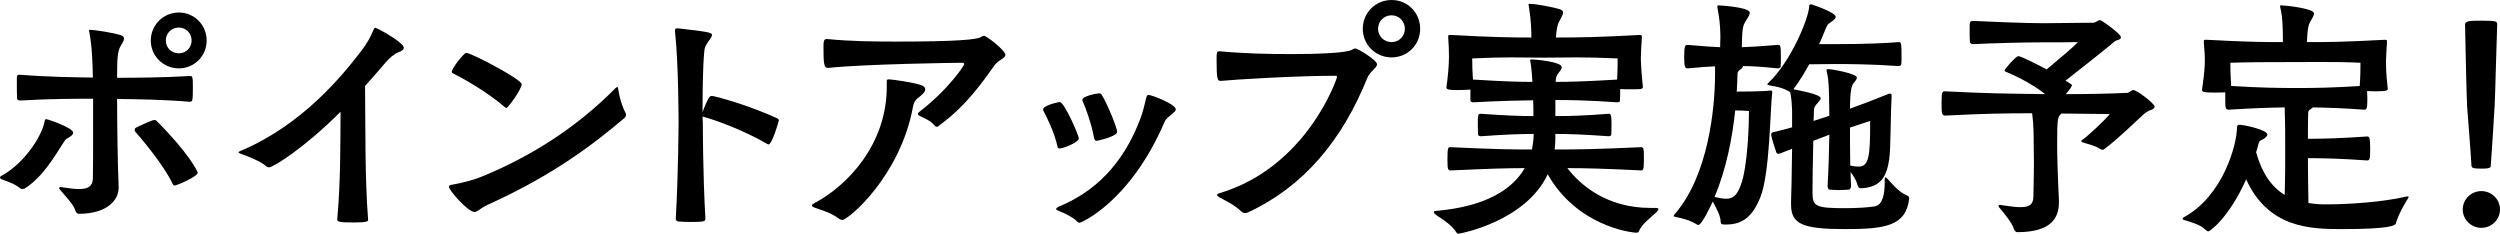
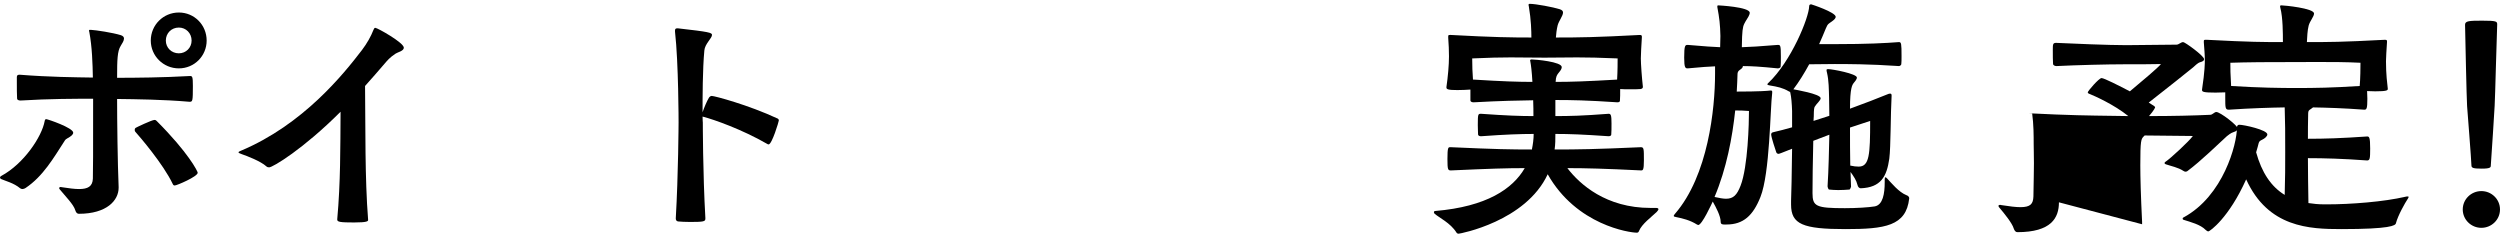
<svg xmlns="http://www.w3.org/2000/svg" id="b" data-name="レイヤー 2" width="343.003" height="32.063" viewBox="0 0 343.003 32.063">
  <defs>
    <style>
      .d {
        fill: #000;
        stroke-width: 0px;
      }
    </style>
  </defs>
  <g id="c" data-name="PC">
    <path class="d" d="M3.08,25.938c-.105,0-.21-.035-.315-.105-.875-.735-2.065-1.015-2.59-1.26-.105-.035-.175-.14-.175-.21s.07-.175.21-.245c3.045-1.645,5.53-5.356,5.916-7.491.035-.21.105-.28.21-.28.21,0,3.71,1.19,3.71,1.855,0,.28-.35.525-.735.735-.175.105-.35.21-.42.35-1.54,2.38-2.975,4.9-5.391,6.511-.105.07-.28.14-.42.14ZM16.276,25.763c0,1.715-1.61,3.57-5.46,3.57-.21,0-.385-.14-.49-.49-.21-.77-1.365-1.925-2.135-2.87-.07-.07-.07-.14-.07-.175,0-.07.07-.14.21-.14.035,0,.14.035.21.035.91.14,1.68.245,2.311.245,1.19,0,1.855-.35,1.89-1.435.035-1.645.035-2.765.035-10.956-2.345,0-6.021,0-9.941.245-.175,0-.49-.035-.49-.28-.035-.455-.035-1.47-.035-2.205v-.735c0-.245.14-.315.315-.315h.14c3.99.315,7.561.35,9.976.385-.035-1.89-.105-4.235-.49-6.266-.035-.07-.035-.14-.035-.175,0-.105.035-.105.105-.105h.14c.7.035,3.01.385,4.13.735.315.105.42.28.42.455,0,.315-.245.665-.455,1.015-.455.735-.49,1.89-.49,4.375,2.59,0,6.266-.035,10.011-.245.315,0,.385.105.385,1.365,0,2.1-.035,2.17-.455,2.17-3.675-.315-7.281-.35-9.941-.385,0,2.975.07,8.786.21,12.076v.105ZM23.978,25.448c-.105,0-.21-.035-.28-.21-1.295-2.73-4.55-6.511-5.146-7.176-.035-.035-.07-.14-.07-.245s.035-.21.14-.28c.035-.035,2.206-1.085,2.59-1.085.105,0,.175.035.28.14,4.375,4.375,5.635,6.931,5.635,7.106,0,.525-2.87,1.75-3.15,1.75ZM24.538,9.381c-2.135,0-3.851-1.715-3.851-3.815,0-2.135,1.715-3.85,3.851-3.85s3.815,1.715,3.815,3.85c0,2.1-1.681,3.815-3.815,3.815ZM24.538,3.781c-1.015,0-1.785.77-1.785,1.785,0,.98.77,1.75,1.785,1.75.98,0,1.75-.77,1.75-1.75,0-1.015-.77-1.785-1.75-1.785Z" />
    <path class="d" d="M46.271,30.068c.455-5.041.42-9.766.455-14.737-5.146,5.146-9.311,7.631-9.801,7.631-.14,0-.28-.035-.385-.14-.77-.7-2.59-1.4-3.396-1.68-.315-.105-.42-.175-.42-.245s.14-.14.315-.21c8.576-3.605,14.106-10.536,16.627-13.826.665-.875,1.225-1.855,1.575-2.765.07-.175.14-.28.245-.28.28,0,3.92,2.03,3.92,2.73,0,.455-.875.63-1.12.805-.84.56-1.085.875-1.715,1.61-.665.77-1.505,1.75-2.485,2.835.07,5.881-.035,12.566.42,18.377,0,.175-.105.35-1.925.35-1.89,0-2.31-.07-2.31-.385v-.07Z" />
-     <path class="d" d="M66.957,28.073c-1.12.525-1.435,1.015-1.855,1.015-.875,0-3.5-2.94-3.5-3.465,0-.14.14-.245.42-.28,1.4-.245,3.01-.665,4.095-1.12,6.756-2.765,13.021-6.756,18.272-12.076.14-.14.245-.21.315-.21.07,0,.105.14.14.42.105.875.525,2.31.945,3.045.07.105.105.21.105.315,0,.21-.105.385-.28.525-4.095,3.465-9.661,7.771-18.657,11.831ZM69.267,14.702c-2.415-2.1-5.985-4.095-7.036-4.585-.14-.07-.245-.14-.245-.245,0-.56,1.715-2.625,1.96-2.625.7,0,7.631,3.64,7.631,4.305s-1.855,3.255-2.101,3.255c-.07,0-.14-.035-.21-.105Z" />
    <path class="d" d="M96.777,29.998c0,.385-.21.455-2.065.455-.665,0-1.331-.035-1.68-.07-.21-.035-.315-.175-.315-.42.35-5.986.385-13.161.385-13.161,0,0,0-8.156-.49-12.461v-.14c0-.21.07-.315.315-.315h.07c4.34.49,4.69.595,4.69.91,0,.455-.98,1.225-1.05,2.135-.245,2.625-.245,6.441-.245,8.471.245-.7.595-1.54.875-1.995.07-.105.21-.245.385-.245.385,0,5.006,1.225,9.066,3.115.105.07.14.14.14.245,0,.14-.945,3.29-1.4,3.29-.035,0-.105,0-.14-.035-3.57-2.065-7.456-3.395-8.786-3.745-.035,0-.105-.035-.14-.035,0,.49.035.805.035.805,0,0,0,6.966.35,13.091v.105Z" />
-     <path class="d" d="M121.663,11.236c0-.28,0-.35.315-.35.63.035,3.291.42,4.34.77.42.14.63.35.63.595,0,.28-.245.595-.735.98-.455.35-.805.63-.945,1.4-1.75,9.556-8.891,15.542-9.696,15.542-.175,0-.35-.07-.525-.21-1.155-.875-2.695-1.225-3.36-1.505-.175-.07-.28-.175-.28-.28s.105-.175.28-.28c4.585-2.415,9.976-8.086,9.976-15.962v-.7ZM113.577,9.311c-.525,0-.595-.56-.595-2.8,0-.77.035-1.155.42-1.155h.105c3.185.315,6.371.35,9.556.35,8.156,0,10.921-.28,11.446-.595.245-.14.385-.21.49-.21.315,0,2.94,1.995,2.94,2.625,0,.49-.875.63-1.435,1.365-1.575,2.17-3.78,5.495-7.561,8.261-.175.14-.28.245-.42.245s-.245-.105-.42-.315c-.49-.595-1.47-.91-1.995-1.225-.105-.07-.175-.14-.175-.245,0-.07.07-.175.175-.245,4.061-3.115,6.196-6.406,6.196-6.581,0-.105-.14-.175-.35-.175-.735,0-13.336.175-18.272.7h-.105Z" />
-     <path class="d" d="M145.392,20.372c-.14,0-.28-.07-.315-.315-.42-1.925-1.505-4.095-1.89-4.795-.07-.105-.07-.175-.07-.245,0-.56,2.1-1.015,2.275-1.015.665,0,2.625,4.621,2.625,4.971,0,.56-2.135,1.4-2.625,1.4ZM147.667,30.278c-.385-.42-1.645-1.05-2.205-1.26-.385-.14-.56-.245-.56-.35s.175-.245.525-.385c5.881-2.485,9.136-6.966,11.061-12.076.315-.805.525-1.785.771-2.765.07-.315.175-.42.315-.42.42,0,3.745,1.26,3.745,1.995,0,.21-.245.385-.525.63-.35.315-.84.63-1.015,1.085-4.76,11.061-11.516,13.826-11.621,13.826-.175,0-.315-.07-.49-.28ZM148.577,13.967c-.07-.105-.07-.21-.07-.28,0-.49,1.925-.875,2.275-.875.21,0,.315.07.42.28.595.91,2.065,4.341,2.065,5.006,0,.63-2.695,1.225-2.8,1.225-.175,0-.28-.105-.35-.35-.35-1.96-1.19-4.271-1.54-5.006Z" />
-     <path class="d" d="M167.441,11.096c-.42,0-.525-.315-.525-3.01,0-.805.035-1.05.35-1.05h.105c3.325.315,6.616.385,9.941.385,2.695,0,7.351-.105,8.191-.595.21-.14.315-.175.455-.175.35,0,2.975,1.61,2.975,2.17,0,.49-.945.945-1.33,1.855-3.465,8.611-8.786,14.947-16.347,18.447-.105.035-.245.105-.42.105s-.35-.07-.525-.21c-.91-.91-2.345-1.575-2.975-1.925-.245-.14-.35-.245-.35-.35s.105-.175.35-.245c11.971-3.57,16.102-15.717,16.102-15.927,0-.14-.07-.175-.28-.175-5.321,0-13.932.525-15.612.7h-.105ZM190.929,7.876c-2.205,0-3.955-1.75-3.955-3.92,0-2.205,1.75-3.956,3.955-3.956s3.92,1.75,3.92,3.956c0,2.17-1.715,3.92-3.92,3.92ZM190.929,2.1c-1.05,0-1.855.805-1.855,1.855,0,1.015.805,1.82,1.855,1.82,1.015,0,1.82-.805,1.82-1.82,0-1.05-.805-1.855-1.82-1.855Z" />
    <path class="d" d="M227.224,28.528c.21,0,.315.07.315.175,0,.07-.07.21-.245.385-.735.7-2.03,1.645-2.416,2.59-.07.21-.175.245-.315.245-.945,0-8.261-1.015-12.216-8.016-3.01,6.476-12.041,8.156-12.216,8.156-.105,0-.245-.035-.315-.175-.805-1.295-2.38-2.03-2.975-2.555-.07-.07-.105-.14-.105-.21,0-.105.07-.175.175-.175,7.071-.595,10.641-3.045,12.286-5.881-2.52,0-4.655.07-10.116.315-.42,0-.49-.07-.49-1.575,0-1.54.105-1.61.35-1.61h.14c6.161.28,8.191.315,11.096.315.14-.7.245-1.435.245-2.135-1.785,0-3.85.07-7.21.315-.175,0-.42-.035-.42-.28s-.035-.735-.035-1.26c0-1.54.035-1.54.455-1.54,3.43.245,5.355.315,7.176.315,0-.665,0-1.4-.035-2.17-1.995.035-4.411.07-8.156.28-.175,0-.455-.035-.455-.28v-1.47c-.455.035-1.19.07-1.785.07-1.26,0-1.505-.105-1.505-.35v-.07c.21-1.435.35-3.045.35-4.2,0-.805-.035-1.61-.105-2.555v-.175c0-.175.035-.21.245-.21h.14c5.775.315,8.296.35,11.026.35,0-.875-.035-2.415-.35-4.27-.035-.105-.035-.175-.035-.21,0-.105.035-.14.175-.14.805,0,3.22.455,4.096.735.315.105.455.245.455.455,0,.455-.56,1.12-.735,1.75-.14.56-.21,1.19-.245,1.68,3.255,0,5.566-.035,11.516-.35.21,0,.28.07.28.21v.14c-.07,1.225-.14,2.24-.14,2.87,0,.735.14,2.66.28,3.885v.035c0,.175-.14.245-.315.28-.35.035-.875.035-1.4.035s-1.05,0-1.4-.035c0,.595,0,1.295-.035,1.61,0,.175-.21.21-.35.21-4.166-.28-6.301-.315-8.506-.315v2.205c1.96,0,3.64-.035,7.316-.315.315,0,.385.245.385,1.33,0,.595,0,1.225-.035,1.54,0,.14-.21.21-.35.21-3.571-.245-5.321-.315-7.316-.315,0,.735,0,1.435-.105,2.135,3.185,0,5.565-.035,11.831-.315.42,0,.42.21.42,1.82,0,1.33-.14,1.365-.385,1.365-5.005-.245-7.596-.315-10.116-.315,1.715,2.24,5.321,5.461,11.411,5.461h.77ZM202.197,10.921c3.92.245,6.125.315,8.051.315-.07-1.365-.21-2.45-.28-2.765,0-.07-.035-.105-.035-.14,0-.14.07-.175.21-.175.525,0,4.13.315,4.13,1.05,0,.21-.14.455-.385.735-.28.35-.42.525-.455,1.295,2.1,0,4.165-.07,8.436-.315.07-1.155.07-2.45.07-2.905-2.416-.105-4.096-.14-5.566-.14s-2.765.035-4.445.035c-1.855,0-3.185-.035-4.655-.035-1.436,0-2.976.035-5.286.14,0,1.05.035,1.925.105,2.905h.105Z" />
    <path class="d" d="M236.602,30.803c-.245,0-.525,0-.525-.385,0-.77-.63-1.96-1.085-2.765-.14.28-1.47,3.22-1.995,3.22-.035,0-.105-.035-.175-.07-.945-.595-1.96-.84-2.835-1.015-.21-.035-.35-.07-.35-.175,0-.07.07-.14.175-.28,4.55-5.25,5.496-14.421,5.496-19.217v-1.015c-.84.035-1.925.105-3.746.28-.315,0-.49-.035-.49-1.47,0-1.715.14-1.75.49-1.75,2.415.21,3.535.28,4.445.315,0-.56.035-1.435.035-1.54-.035-1.575-.14-2.45-.42-3.955v-.14c0-.07.035-.105.105-.105.035,0,4.34.21,4.34,1.015,0,.315-.315.77-.56,1.155-.315.56-.42.735-.49,2.135,0,.105-.035.91-.035,1.435,1.19-.035,2.31-.105,4.936-.315.35,0,.42.035.42,1.61,0,.525,0,1.085-.035,1.365,0,.175-.28.245-.385.245-2.45-.245-3.641-.315-4.796-.315v.035c0,.14-.14.315-.42.49-.28.175-.315.42-.315.63-.035.7-.035,1.47-.105,2.345,3.115,0,4.34-.105,4.55-.14h.14c.14,0,.175.035.175.175v.14c-.28,2.205-.315,11.026-1.61,14.281-1.015,2.555-2.345,3.78-4.656,3.78h-.28ZM238.072,15.157c-.385,3.64-1.19,7.981-2.835,11.866.63.14,1.155.245,1.575.245,1.015,0,1.505-.525,1.995-1.785,1.015-2.59,1.155-8.681,1.155-10.256-.805-.07-1.26-.07-1.89-.07ZM261.944,27.233c-.42,3.78-3.326,4.2-8.751,4.2-5.846,0-7.456-.665-7.456-3.36v-.525c.035-.595.105-3.99.14-7.141-.035,0-1.715.7-1.82.7-.14,0-.28-.035-.35-.21-.07-.21-.7-2.065-.7-2.45,0-.21.14-.28.315-.315.805-.175,1.68-.42,2.555-.665v-2.24c-.035-1.05-.105-1.89-.245-2.52l-.035-.105c-.07,0-.105-.035-.175-.07-.84-.49-1.54-.63-2.59-.805-.21-.035-.35-.07-.35-.175,0-.035.07-.105.14-.175,3.115-2.94,5.566-8.926,5.601-10.536,0-.175.105-.245.28-.245.035,0,3.36,1.085,3.36,1.715,0,.175-.175.385-.525.63-.42.315-.56.28-.84.98-.245.63-.56,1.33-.91,2.135h2.135c4.516,0,6.966-.14,8.821-.28.315,0,.35.21.35,1.89,0,.49,0,.945-.035,1.155-.035.14-.21.245-.315.245-4.06-.28-7.246-.28-8.821-.28-1.085,0-2.345.035-3.5.035-.665,1.225-1.4,2.415-2.17,3.43.14.035,3.745.63,3.745,1.225,0,.315-.56.735-.805,1.155-.07.105-.14.315-.14,1.33,0,.14-.035.35-.035.63l2.17-.7c0-.84-.035-1.785-.035-2.45-.035-1.225-.035-2.38-.28-3.43-.035-.14-.07-.28-.07-.385s.035-.14.245-.14c.56,0,3.92.63,3.92,1.155,0,.245-.28.56-.455.77-.175.245-.49.63-.49,3.5,1.82-.665,3.851-1.435,5.286-2.03.105-.035.175-.035.245-.035.105,0,.175.07.175.245v.07c-.14,2.415-.105,7.001-.315,8.611-.35,2.45-1.155,3.955-3.92,4.06-.175,0-.385-.14-.455-.49-.14-.595-.49-1.12-.945-1.75l.07,2.03c0,.035-.14.385-.21.385-.455.035-1.015.07-1.54.07-.455,0-.91-.035-1.26-.07-.105,0-.21-.35-.21-.455.14-2.065.21-5.46.245-7.071l-2.206.84c-.07,2.59-.105,5.881-.105,7.176,0,1.82.49,2.065,4.446,2.065,1.575,0,3.255-.105,4.095-.245,1.12-.21,1.365-1.75,1.365-3.325v-.385c0-.21.035-.28.105-.28.07,0,.14.07.245.175.56.595,1.575,1.855,2.625,2.275.14.035.385.175.385.42v.035ZM253.823,17.502v.385c0,1.26,0,3.115.035,4.831.455.105.84.14,1.155.14,1.47,0,1.575-1.645,1.575-6.266l-2.766.91Z" />
-     <path class="d" d="M282.488,27.758c0,2.135-1.05,4.095-5.706,4.095-.21,0-.385-.175-.49-.49-.21-.735-1.26-2.03-2.03-2.94-.035-.07-.07-.105-.07-.175s.07-.14.245-.14c.035,0,.105.035.175.035,1.12.175,1.96.28,2.59.28,1.4,0,1.75-.455,1.785-1.47.035-2.135.07-3.535.07-4.551,0-1.295-.035-1.925-.035-2.695,0-1.05,0-2.625-.21-4.165h-.595c-2.695,0-5.881.035-11.271.315-.525,0-.56-.175-.56-1.645,0-1.54.07-1.68.42-1.68h.14c5.426.28,8.576.315,11.271.35.805,0,1.575.035,2.38.035-1.995-1.61-4.725-2.8-5.25-3.01-.21-.07-.315-.14-.315-.245,0-.175,1.54-1.96,1.89-1.96s2.485,1.085,3.886,1.82c1.68-1.4,3.885-3.255,4.27-3.745-.91.035-3.535.035-5.11.035-2.135,0-6.476.105-9.241.245-.14,0-.42-.07-.455-.28-.035-.35-.035-1.26-.035-1.925,0-.77,0-.98.455-.98,2.24.105,7.21.315,9.626.315,1.155,0,6.021-.07,6.896-.07.315,0,.595-.35.91-.35.245,0,2.871,1.89,2.871,2.345,0,.175-.14.315-.56.42-.35.105-.735.525-.945.7-.735.595-3.746,3.01-6.091,4.831.805.49.875.56.875.665,0,0-.105.35-.84,1.19,3.22,0,6.161-.07,8.401-.175.315,0,.56-.385.84-.385.525,0,2.94,1.855,2.94,2.275,0,.175-.14.35-.595.49-.35.105-.7.385-.91.56-1.085.98-3.536,3.396-5.426,4.796-.07.035-.14.07-.245.07-.07,0-.175-.035-.28-.105-.735-.49-1.715-.665-2.416-.91-.07-.035-.175-.07-.175-.175,0-.07.07-.14.175-.21.561-.35,3.186-2.765,3.71-3.5-1.05,0-3.815-.035-6.616-.07l-.105.105c-.385.385-.49.525-.49,3.99,0,1.61.07,4.235.245,7.771v.315Z" />
+     <path class="d" d="M282.488,27.758c0,2.135-1.05,4.095-5.706,4.095-.21,0-.385-.175-.49-.49-.21-.735-1.26-2.03-2.03-2.94-.035-.07-.07-.105-.07-.175s.07-.14.245-.14c.035,0,.105.035.175.035,1.12.175,1.96.28,2.59.28,1.4,0,1.75-.455,1.785-1.47.035-2.135.07-3.535.07-4.551,0-1.295-.035-1.925-.035-2.695,0-1.05,0-2.625-.21-4.165h-.595h.14c5.426.28,8.576.315,11.271.35.805,0,1.575.035,2.38.035-1.995-1.61-4.725-2.8-5.25-3.01-.21-.07-.315-.14-.315-.245,0-.175,1.54-1.96,1.89-1.96s2.485,1.085,3.886,1.82c1.68-1.4,3.885-3.255,4.27-3.745-.91.035-3.535.035-5.11.035-2.135,0-6.476.105-9.241.245-.14,0-.42-.07-.455-.28-.035-.35-.035-1.26-.035-1.925,0-.77,0-.98.455-.98,2.24.105,7.21.315,9.626.315,1.155,0,6.021-.07,6.896-.07.315,0,.595-.35.91-.35.245,0,2.871,1.89,2.871,2.345,0,.175-.14.315-.56.42-.35.105-.735.525-.945.7-.735.595-3.746,3.01-6.091,4.831.805.49.875.56.875.665,0,0-.105.35-.84,1.19,3.22,0,6.161-.07,8.401-.175.315,0,.56-.385.84-.385.525,0,2.94,1.855,2.94,2.275,0,.175-.14.35-.595.49-.35.105-.7.385-.91.56-1.085.98-3.536,3.396-5.426,4.796-.07.035-.14.07-.245.07-.07,0-.175-.035-.28-.105-.735-.49-1.715-.665-2.416-.91-.07-.035-.175-.07-.175-.175,0-.07.07-.14.175-.21.561-.35,3.186-2.765,3.71-3.5-1.05,0-3.815-.035-6.616-.07l-.105.105c-.385.385-.49.525-.49,3.99,0,1.61.07,4.235.245,7.771v.315Z" />
    <path class="d" d="M319.273,28.038c3.255,0,7.806-.35,10.781-1.05.14-.035.21-.035.28-.035.105,0,.14.035.14.07,0,.07-.105.21-.14.28-.35.525-1.33,2.24-1.61,3.325-.07.315-.735.805-7.491.805-4.375,0-10.046-.21-13.057-6.826-2.38,5.321-5.005,7.141-5.18,7.141-.105,0-.245-.07-.385-.21-.7-.735-2.1-1.085-2.975-1.365-.14-.035-.175-.105-.175-.175s.035-.14.14-.175c5.426-2.94,7.316-10.011,7.316-12.356,0-.245.14-.35.315-.35.63,0,3.851.7,3.851,1.33,0,.245-.35.56-.735.735-.245.105-.385.21-.455.455-.07.28-.175.7-.35,1.26.77,2.765,2.03,4.69,3.92,5.846.07-2.205.07-3.99.07-5.846,0-2.765,0-3.99-.07-6.161-2.03.035-4.515.105-7.666.315-.49,0-.49-.245-.49-1.68v-.7c-.385,0-.875.035-1.33.035-1.645,0-1.855-.105-1.855-.35v-.07c.385-2.52.385-3.676.385-3.99,0-.84-.07-1.505-.14-2.485v-.14c0-.175.035-.21.245-.21h.175c5.95.315,7.841.315,10.431.315,0-1.12,0-3.36-.35-4.69-.035-.105-.035-.175-.035-.21,0-.105.035-.14.175-.14.35,0,4.48.385,4.48,1.12,0,.42-.56,1.015-.735,1.645-.175.665-.21,1.645-.245,2.275,3.01,0,4.726,0,10.676-.315.245,0,.315.035.315.21v.105c-.07,1.19-.14,2.065-.14,2.625,0,1.82.175,3.115.245,3.745v.07c0,.175-.14.315-1.715.315-.385,0-.77-.035-1.12-.035,0,.28.035.665.035,1.05,0,1.365-.105,1.505-.42,1.505-2.835-.21-5.076-.28-7.036-.315l-.28.21c-.28.175-.385.245-.385.63-.035,1.47-.035,2.24-.035,3.465,2.275,0,4.585-.07,8.121-.315.28,0,.42.07.42,1.645,0,1.365-.035,1.645-.42,1.645-3.36-.245-5.916-.315-8.121-.315,0,1.89.035,3.85.07,6.161.665.105,1.365.175,2.1.175h.455ZM317.978,8.506c-7.736,0-9.661.035-11.971.105,0,.77,0,1.54.105,3.186,3.956.245,6.721.28,8.961.28,2.555,0,4.865-.035,8.681-.28,0-.14.105-.91.105-3.186-2.065-.105-3.885-.105-5.88-.105Z" />
    <path class="d" d="M340.447,31.258c-1.4,0-2.555-1.12-2.555-2.52s1.155-2.52,2.555-2.52,2.556,1.12,2.556,2.52-1.155,2.52-2.556,2.52ZM341.743,22.682c0,.28-.035.455-1.26.455-1.19,0-1.4-.105-1.4-.455,0-.525-.595-8.121-.595-8.121-.07-.98-.245-9.486-.28-11.166,0-.525.56-.56,2.345-.56,1.996,0,2.065.105,2.065.525-.07,1.54-.28,10.046-.35,11.166,0,0-.455,7.491-.525,8.156Z" />
  </g>
</svg>